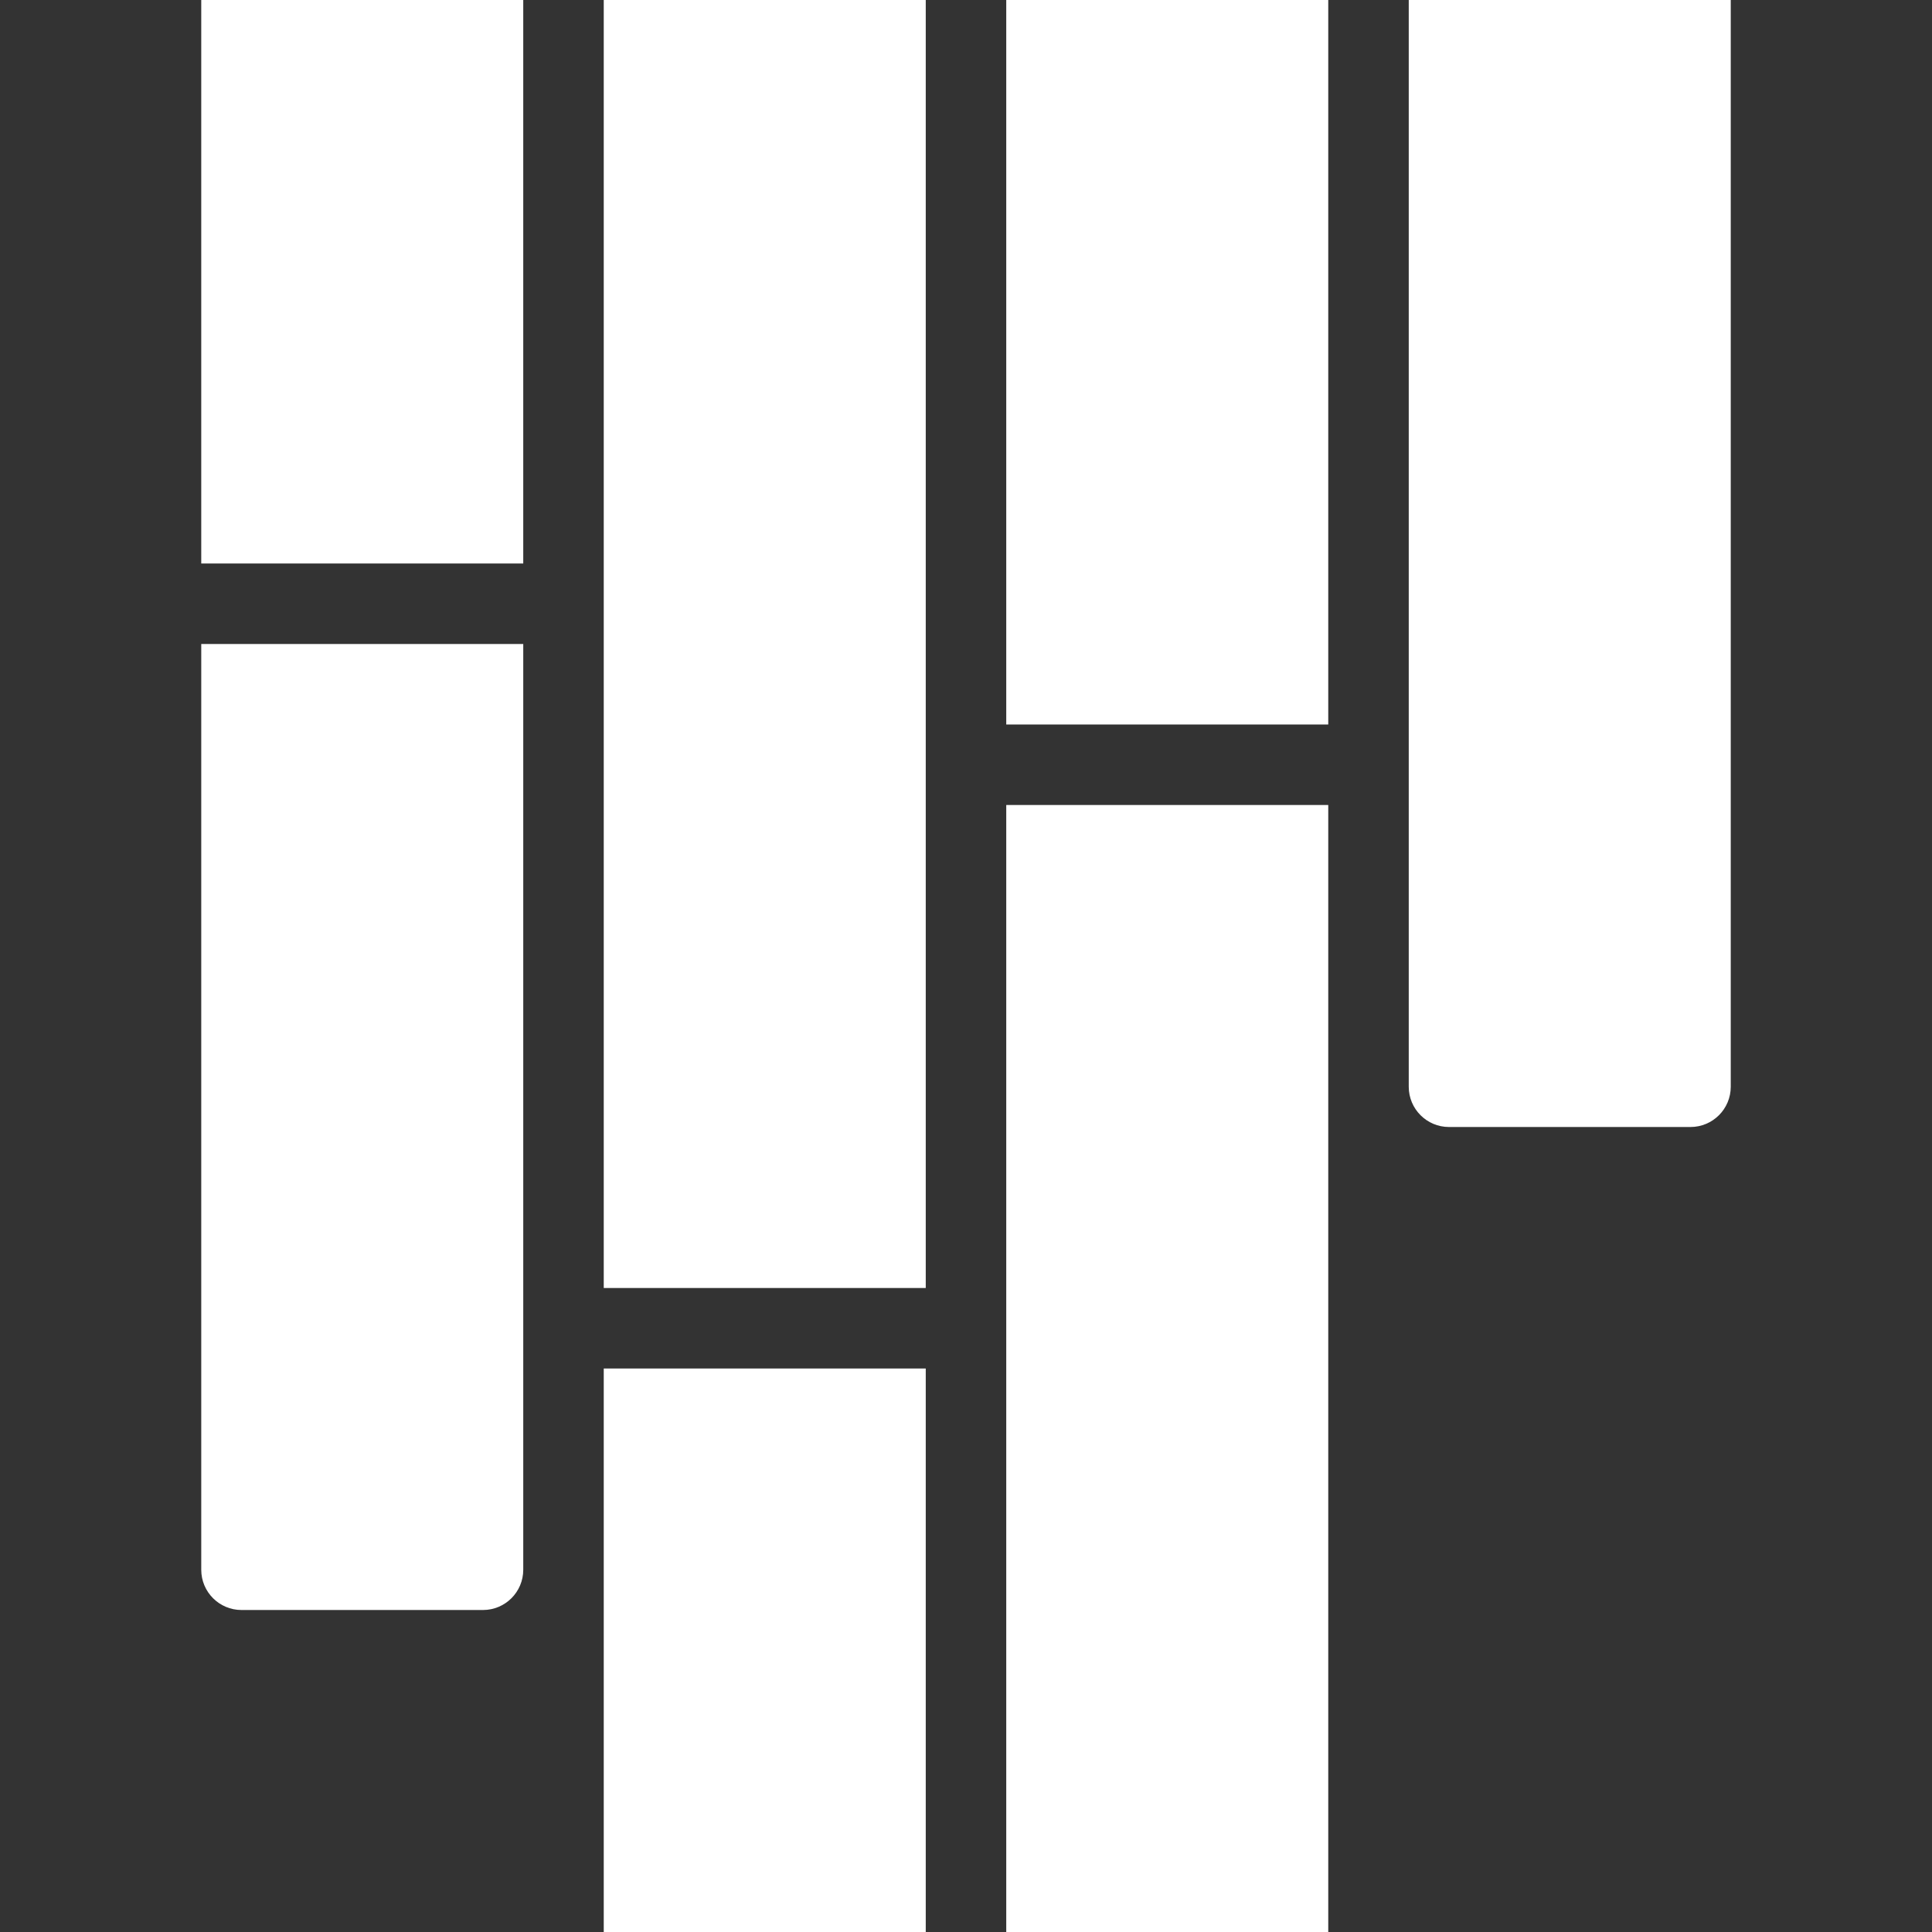
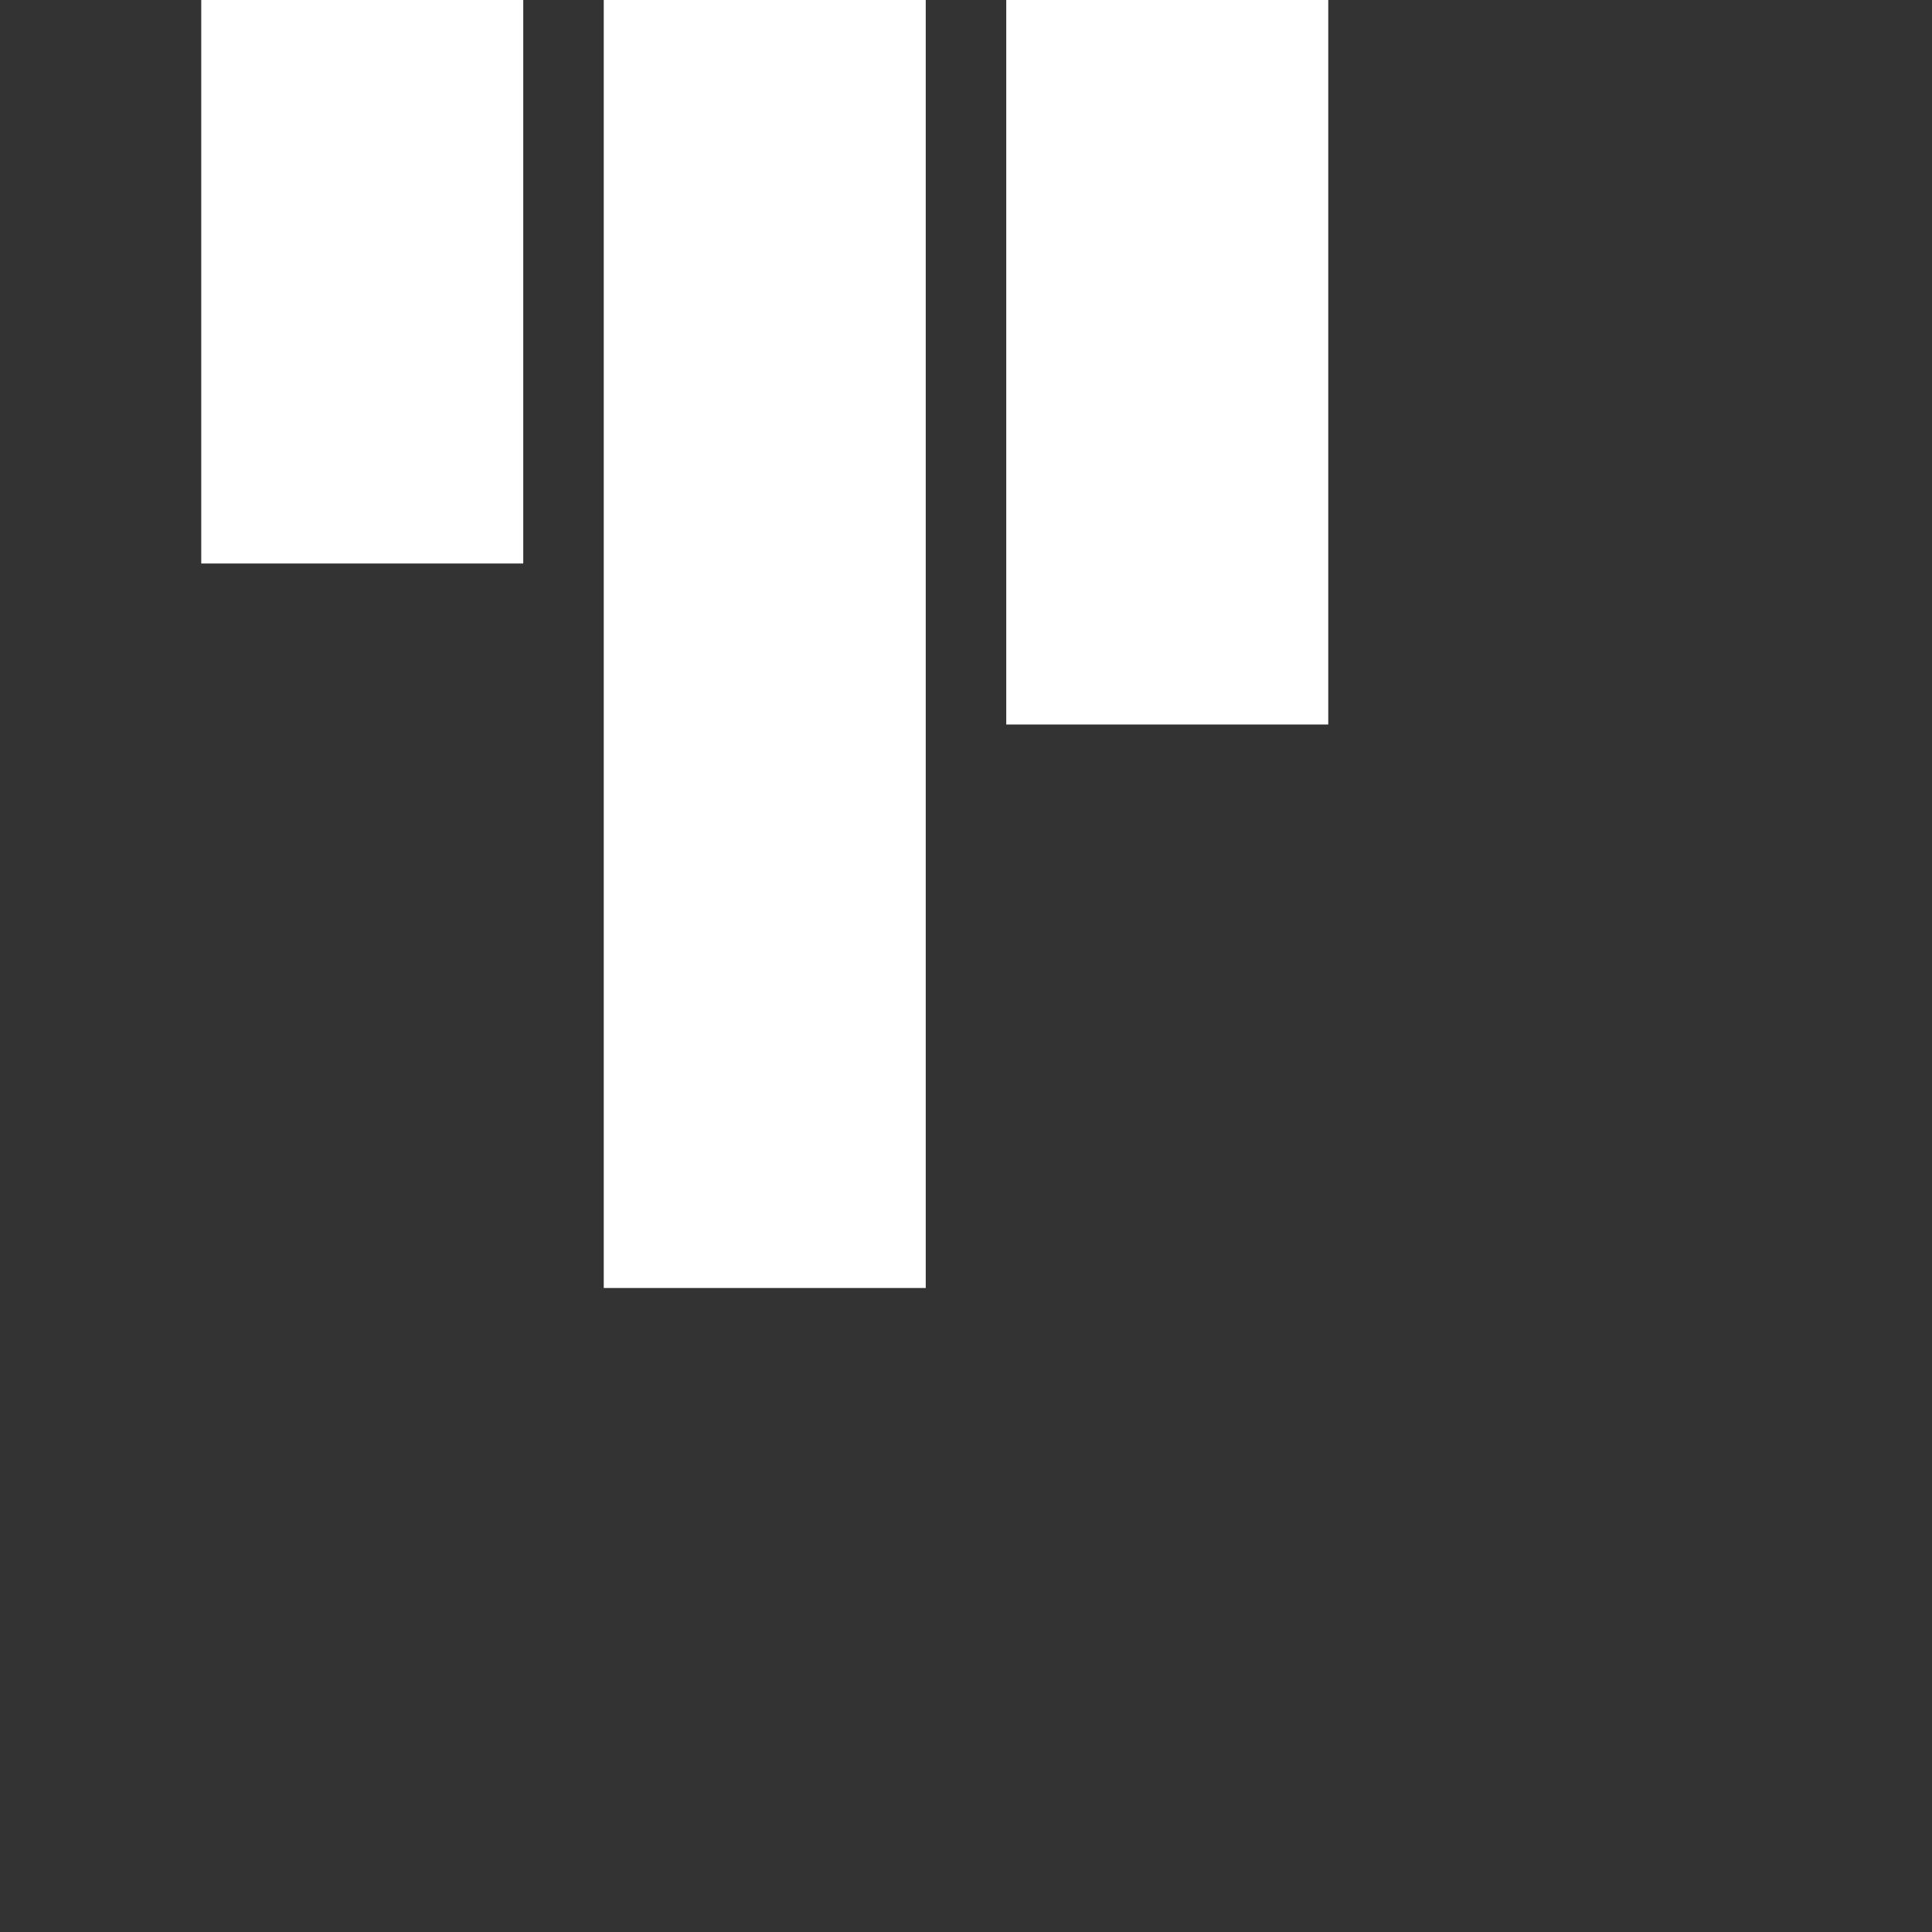
<svg xmlns="http://www.w3.org/2000/svg" version="1.1" id="Capa_1" x="0px" y="0px" viewBox="0 0 512 512" style="enable-background:new 0 0 512 512;" xml:space="preserve" width="512px" height="512px">
  <rect x="0" y="0" width="512" height="512" fill="#333333" stroke="none" />
  <g>
    <g>
      <g>
        <rect x="53.333" width="85.333" height="149.333" fill="#FFFFFF" />
        <rect x="160" width="85.333" height="341.333" fill="#FFFFFF" />
-         <rect x="160" y="362.667" width="85.333" height="149.333" fill="#FFFFFF" />
        <rect x="266.667" width="85.333" height="192" fill="#FFFFFF" />
-         <path d="M373.333,0v288c0,5.891,4.776,10.667,10.667,10.667h64c5.891,0,10.667-4.776,10.667-10.667V0H373.333z" fill="#FFFFFF" />
-         <rect x="266.667" y="213.333" width="85.333" height="298.667" fill="#FFFFFF" />
-         <path d="M53.333,416c0,5.891,4.776,10.667,10.667,10.667h64c5.891,0,10.667-4.776,10.667-10.667V170.667H53.333V416z" fill="#FFFFFF" />
      </g>
    </g>
  </g>
  <g>
</g>
  <g>
</g>
  <g>
</g>
  <g>
</g>
  <g>
</g>
  <g>
</g>
  <g>
</g>
  <g>
</g>
  <g>
</g>
  <g>
</g>
  <g>
</g>
  <g>
</g>
  <g>
</g>
  <g>
</g>
  <g>
</g>
</svg>